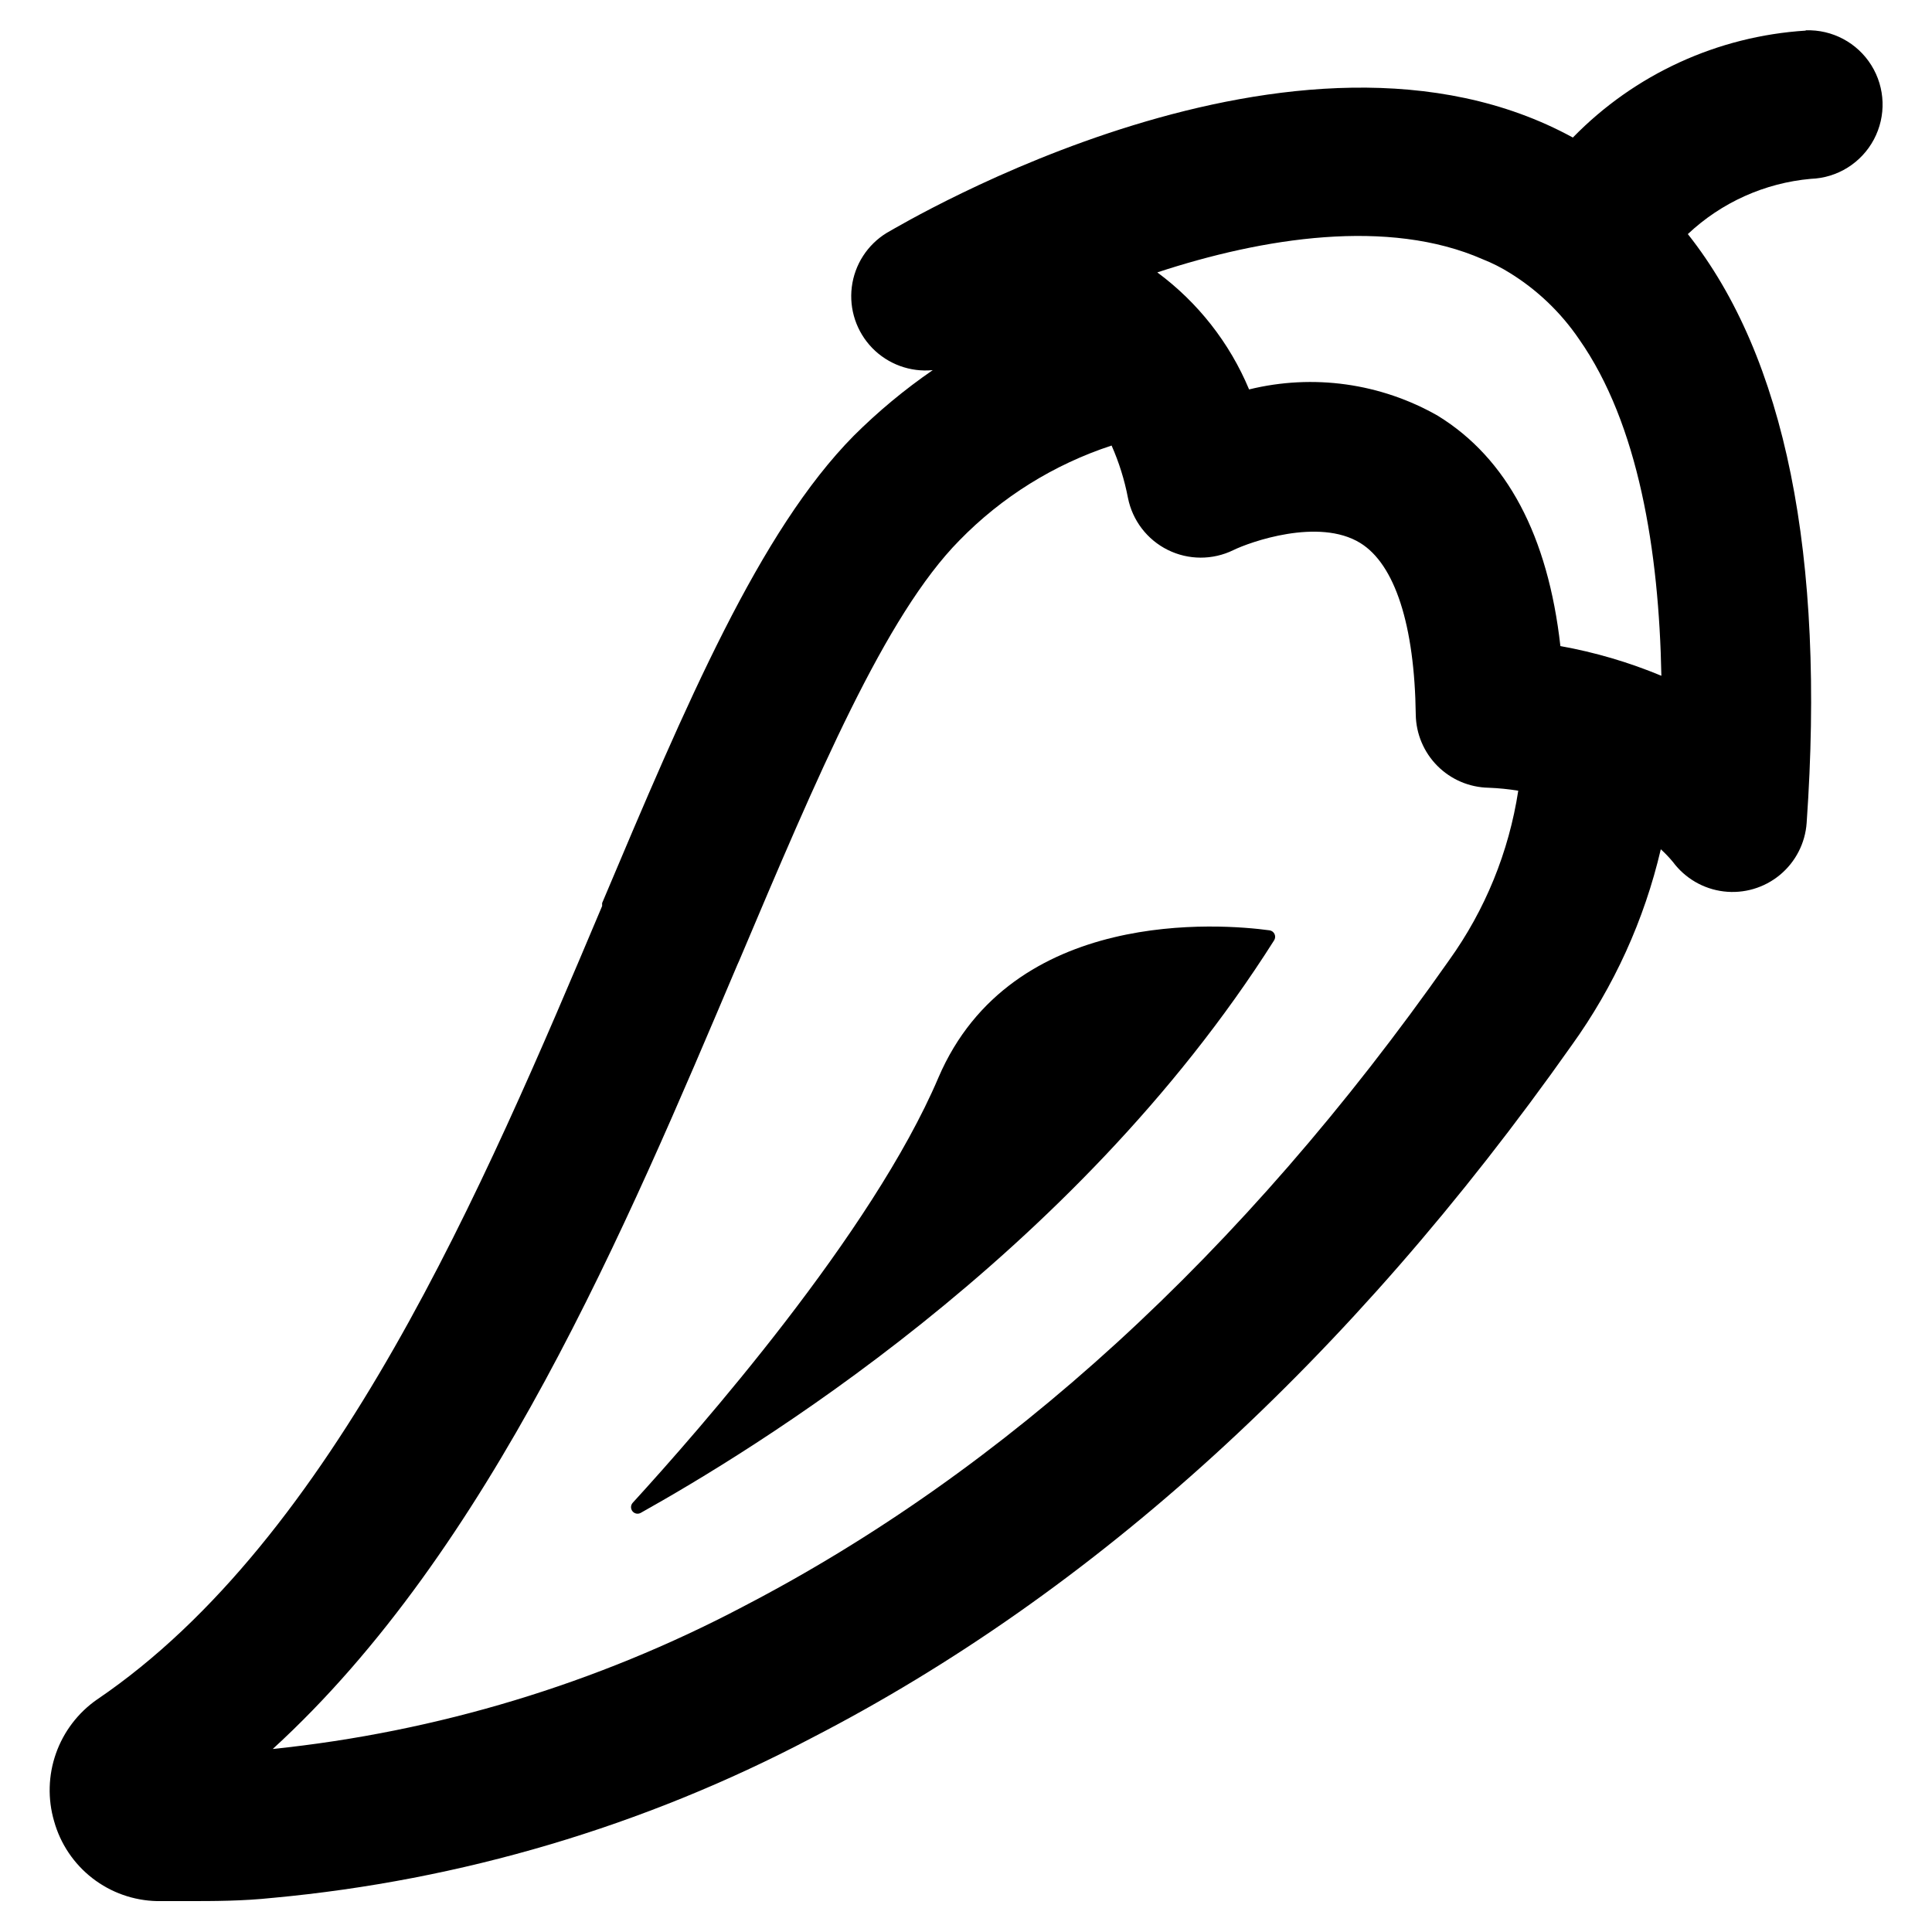
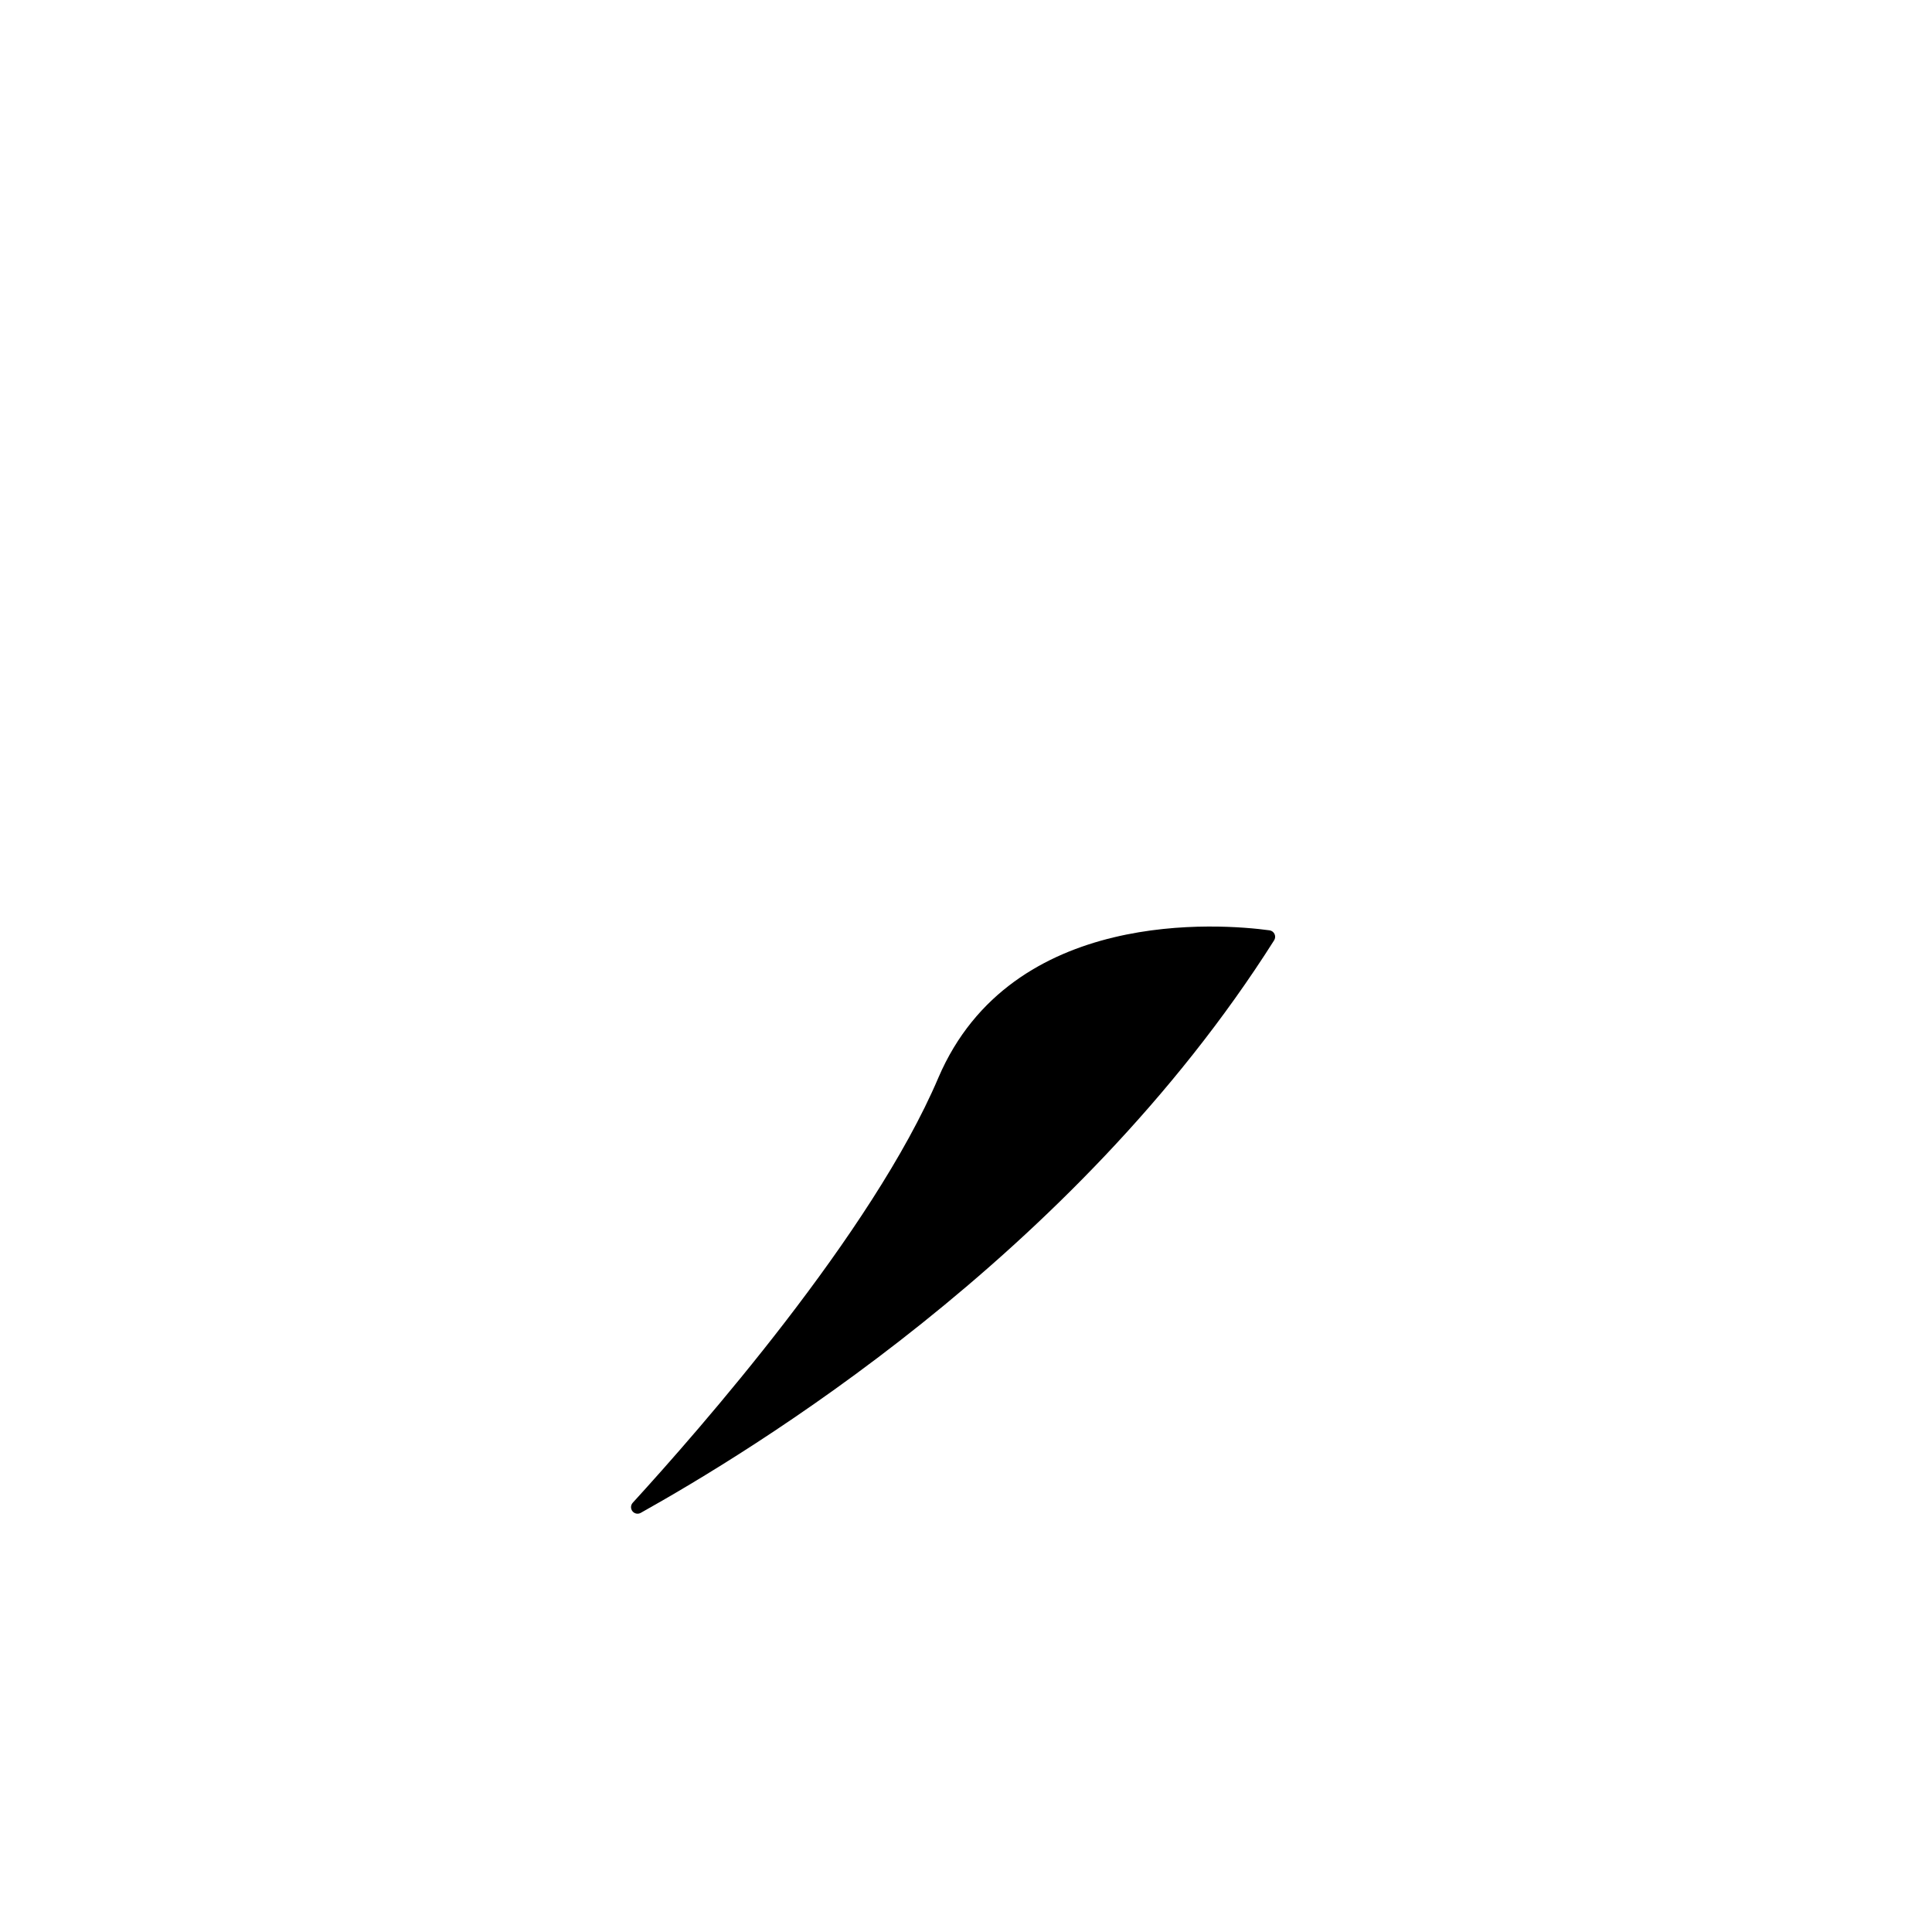
<svg xmlns="http://www.w3.org/2000/svg" fill="#000000" width="800px" height="800px" version="1.1" viewBox="144 144 512 512">
  <g>
-     <path d="m622.54 152.11c-23.371 1.469-45.367 11.566-61.715 28.34-72.816-39.832-177.36 22.75-181.84 25.27-5.102 3.121-8.508 8.398-9.25 14.336-0.742 5.934 1.254 11.887 5.426 16.176 4.176 4.285 10.07 6.441 16.027 5.856-7.492 5.156-14.5 10.977-20.941 17.398-24.953 25.27-44.32 70.848-66.676 123.83v0.789c-31.488 74.625-70.848 167.52-133.82 210.26v-0.004c-5.047 3.5-8.867 8.504-10.914 14.297-2.051 5.789-2.223 12.082-0.5 17.977 1.672 5.996 5.234 11.297 10.152 15.109 4.922 3.812 10.938 5.941 17.164 6.066h7.871c7.164 0 14.801 0 22.828-0.867v0.004c49.832-4.617 98.27-18.98 142.56-42.273 75.098-38.652 142.88-100.45 201.6-183.66 11.219-15.594 19.246-33.25 23.617-51.953 1.156 1.051 2.234 2.18 3.227 3.383 3.223 4.328 8.078 7.148 13.434 7.793 5.356 0.648 10.742-0.934 14.898-4.371s6.723-8.43 7.094-13.812c4.961-70.848-5.668-123.43-31.488-156.02 8.914-8.395 20.391-13.551 32.59-14.641 7.031-0.238 13.398-4.211 16.707-10.422 3.309-6.207 3.055-13.707-0.668-19.68-3.723-5.969-10.348-9.5-17.379-9.258zm-85.566 60.613c2.492 0.984 4.891 2.195 7.164 3.621 7.277 4.496 13.527 10.48 18.34 17.555 15.742 22.434 21.176 56.129 21.805 89.191-8.609-3.586-17.582-6.227-26.762-7.871-3.305-29.285-14.168-49.75-32.434-61.008v-0.004c-15.172-8.672-33.098-11.18-50.066-7.004-5.16-12.348-13.566-23.062-24.324-31.016 28.023-9.211 61.242-14.484 86.277-3.465zm-196.09 357.07c-38.758 20.391-81.055 33.191-124.61 37.707 57.781-52.82 93.52-138 123.2-207.98l0.395-0.867c20.781-49.121 38.73-91.551 58.41-111.47 11.215-11.496 25.043-20.109 40.305-25.109 1.965 4.438 3.418 9.086 4.332 13.852 1.188 5.992 5.09 11.094 10.562 13.809 5.473 2.711 11.895 2.731 17.383 0.047 4.328-2.125 22.594-8.66 33.613-1.891 9.211 5.668 14.406 21.805 14.719 45.5v0.004c0.082 5.098 2.137 9.965 5.734 13.574 3.598 3.613 8.457 5.688 13.555 5.789 2.637 0.102 5.266 0.363 7.871 0.789-2.484 16.219-8.77 31.621-18.344 44.949-54.629 77.852-117.77 135.32-187.12 171.29z" />
    <path d="m392.68 429.6c-17.555 41.25-63.527 93.52-81 112.65-0.57 0.629-0.602 1.578-0.074 2.242 0.527 0.664 1.457 0.848 2.199 0.434 28.102-15.742 114.54-67.543 167.83-151.7v0.004c0.328-0.496 0.383-1.121 0.145-1.664-0.238-0.543-0.738-0.926-1.328-1.016-12.672-1.73-68.328-6.297-87.773 39.047z" />
  </g>
</svg>